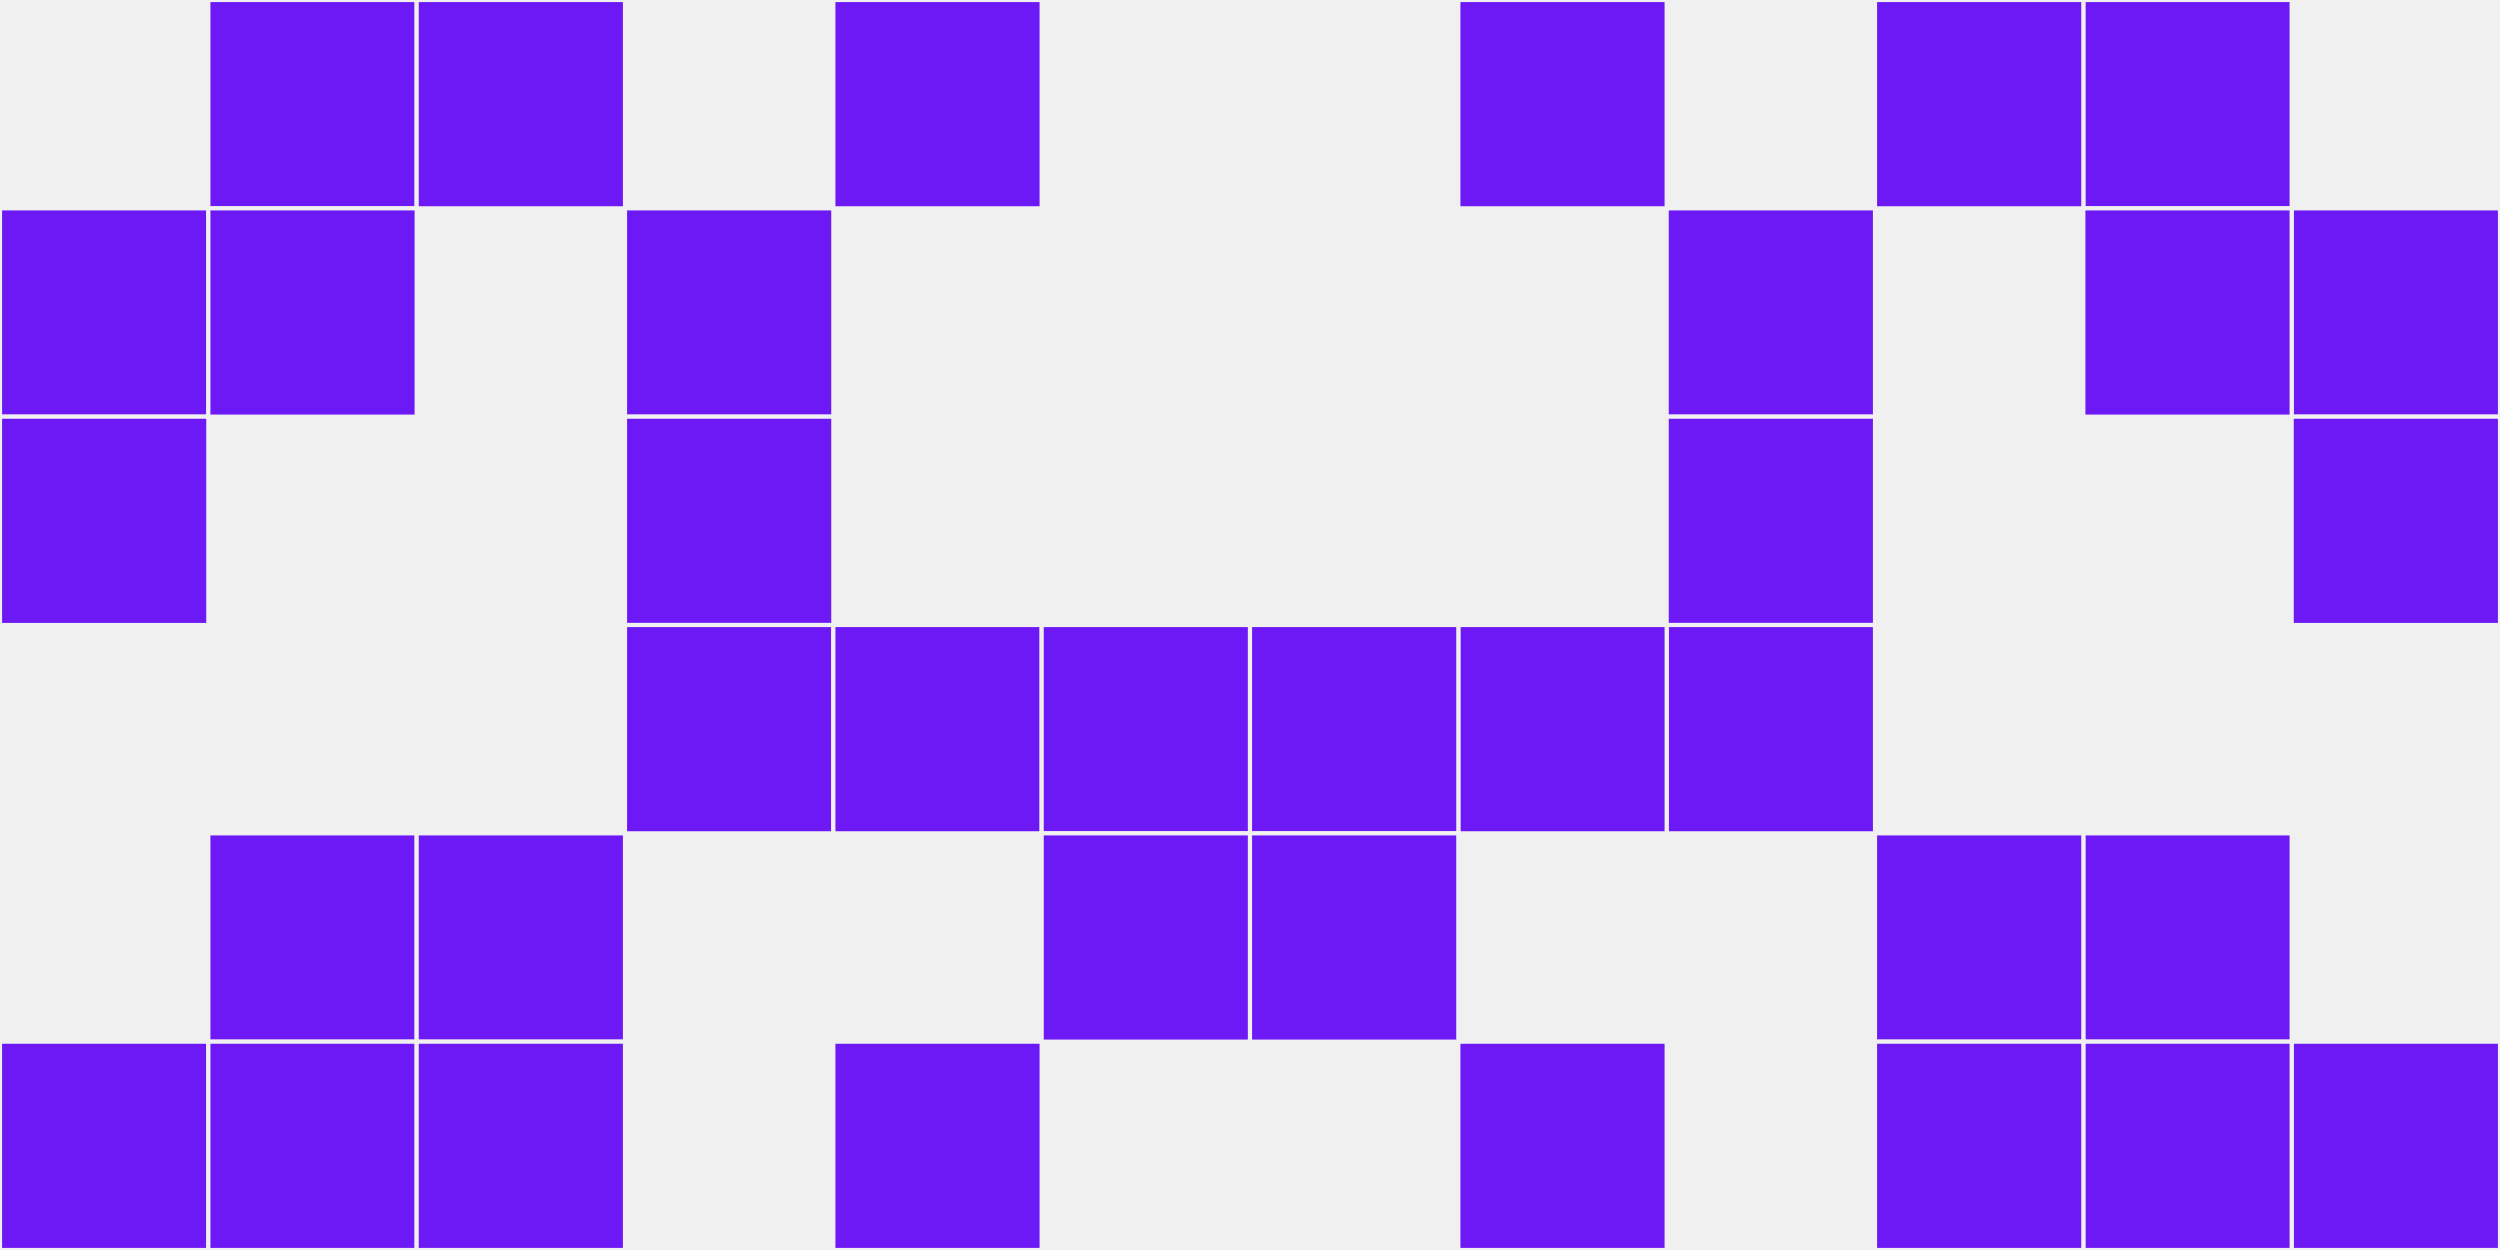
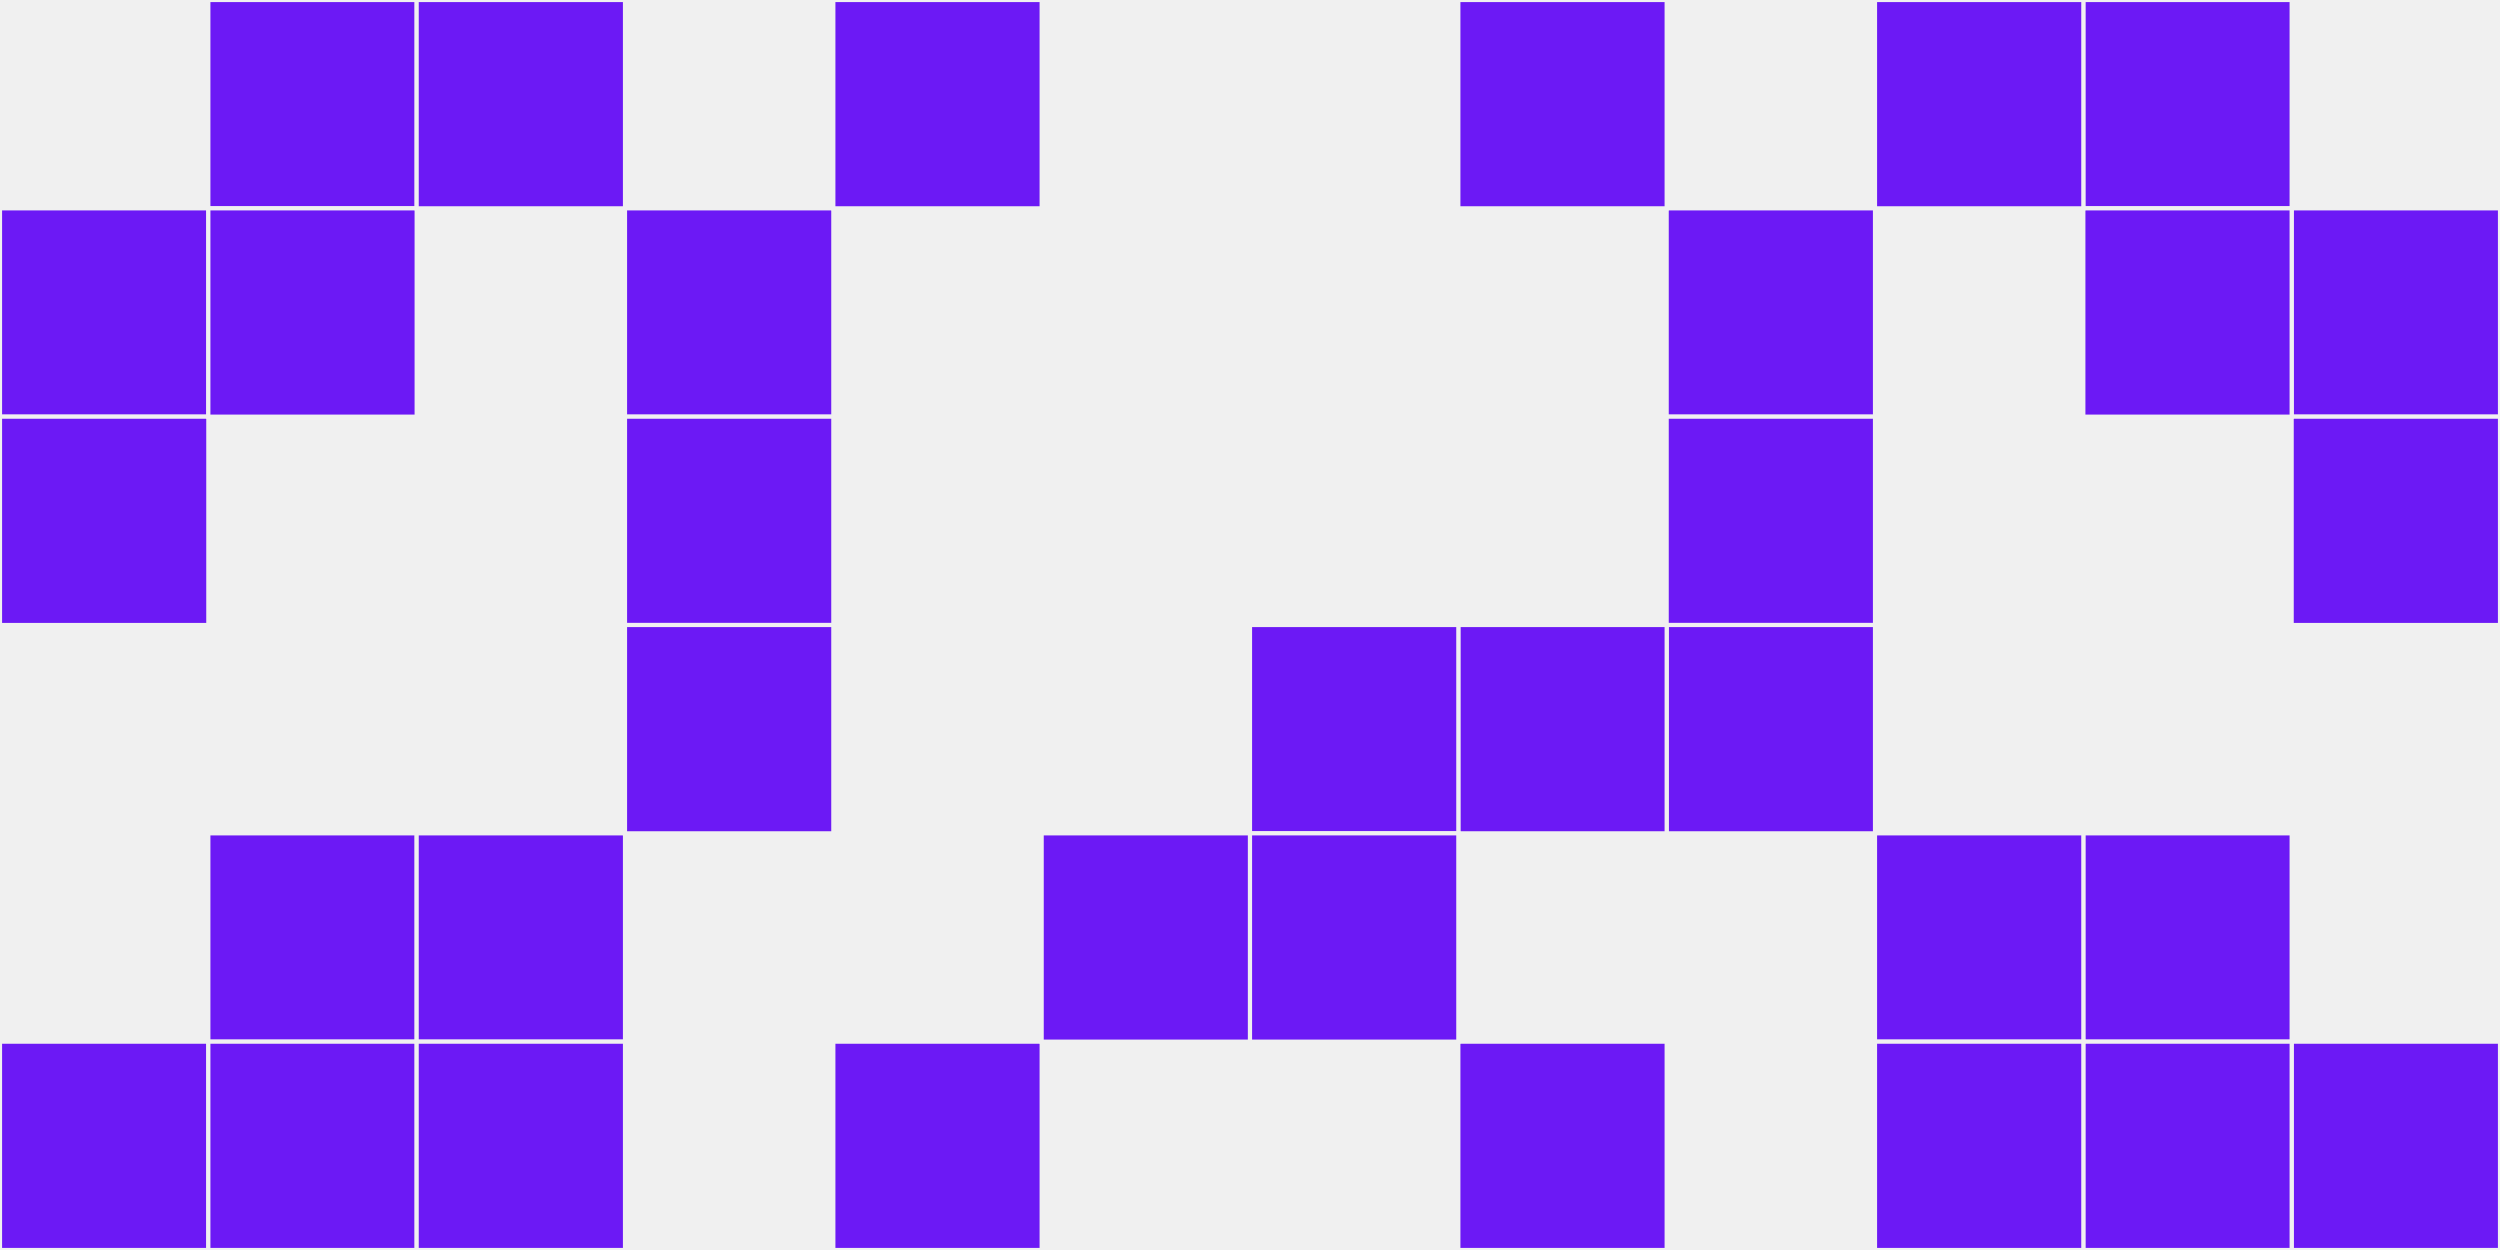
<svg xmlns="http://www.w3.org/2000/svg" width="12" height="6" viewBox="0 0 12 6" viewport-fill="red">
  <rect x="0" y="0" width="12" height="6" fill="#f0f0f0" />
  <rect x="0" y="1" width="1" height="1" fill="#6c19f5" stroke="#f0f0f0" stroke-width="0.02" />
  <rect x="11" y="1" width="1" height="1" fill="#6c19f5" stroke="#f0f0f0" stroke-width="0.02" />
  <rect x="0" y="2" width="1" height="1" fill="#6c19f5" stroke="#f0f0f0" stroke-width="0.02" />
  <rect x="11" y="2" width="1" height="1" fill="#6c19f5" stroke="#f0f0f0" stroke-width="0.02" />
  <rect x="0" y="5" width="1" height="1" fill="#6c19f5" stroke="#f0f0f0" stroke-width="0.02" />
  <rect x="11" y="5" width="1" height="1" fill="#6c19f5" stroke="#f0f0f0" stroke-width="0.02" />
  <rect x="1" y="0" width="1" height="1" fill="#6c19f5" stroke="#f0f0f0" stroke-width="0.02" />
  <rect x="10" y="0" width="1" height="1" fill="#6c19f5" stroke="#f0f0f0" stroke-width="0.02" />
  <rect x="1" y="1" width="1" height="1" fill="#6c19f5" stroke="#f0f0f0" stroke-width="0.02" />
  <rect x="10" y="1" width="1" height="1" fill="#6c19f5" stroke="#f0f0f0" stroke-width="0.02" />
  <rect x="1" y="4" width="1" height="1" fill="#6c19f5" stroke="#f0f0f0" stroke-width="0.02" />
  <rect x="10" y="4" width="1" height="1" fill="#6c19f5" stroke="#f0f0f0" stroke-width="0.02" />
  <rect x="1" y="5" width="1" height="1" fill="#6c19f5" stroke="#f0f0f0" stroke-width="0.02" />
  <rect x="10" y="5" width="1" height="1" fill="#6c19f5" stroke="#f0f0f0" stroke-width="0.02" />
  <rect x="2" y="0" width="1" height="1" fill="#6c19f5" stroke="#f0f0f0" stroke-width="0.02" />
  <rect x="9" y="0" width="1" height="1" fill="#6c19f5" stroke="#f0f0f0" stroke-width="0.02" />
  <rect x="2" y="4" width="1" height="1" fill="#6c19f5" stroke="#f0f0f0" stroke-width="0.02" />
  <rect x="9" y="4" width="1" height="1" fill="#6c19f5" stroke="#f0f0f0" stroke-width="0.02" />
  <rect x="2" y="5" width="1" height="1" fill="#6c19f5" stroke="#f0f0f0" stroke-width="0.02" />
  <rect x="9" y="5" width="1" height="1" fill="#6c19f5" stroke="#f0f0f0" stroke-width="0.02" />
  <rect x="3" y="1" width="1" height="1" fill="#6c19f5" stroke="#f0f0f0" stroke-width="0.02" />
  <rect x="8" y="1" width="1" height="1" fill="#6c19f5" stroke="#f0f0f0" stroke-width="0.02" />
  <rect x="3" y="2" width="1" height="1" fill="#6c19f5" stroke="#f0f0f0" stroke-width="0.02" />
  <rect x="8" y="2" width="1" height="1" fill="#6c19f5" stroke="#f0f0f0" stroke-width="0.02" />
  <rect x="3" y="3" width="1" height="1" fill="#6c19f5" stroke="#f0f0f0" stroke-width="0.02" />
  <rect x="8" y="3" width="1" height="1" fill="#6c19f5" stroke="#f0f0f0" stroke-width="0.02" />
  <rect x="4" y="0" width="1" height="1" fill="#6c19f5" stroke="#f0f0f0" stroke-width="0.02" />
  <rect x="7" y="0" width="1" height="1" fill="#6c19f5" stroke="#f0f0f0" stroke-width="0.02" />
-   <rect x="4" y="3" width="1" height="1" fill="#6c19f5" stroke="#f0f0f0" stroke-width="0.02" />
  <rect x="7" y="3" width="1" height="1" fill="#6c19f5" stroke="#f0f0f0" stroke-width="0.02" />
  <rect x="4" y="5" width="1" height="1" fill="#6c19f5" stroke="#f0f0f0" stroke-width="0.02" />
  <rect x="7" y="5" width="1" height="1" fill="#6c19f5" stroke="#f0f0f0" stroke-width="0.02" />
-   <rect x="5" y="3" width="1" height="1" fill="#6c19f5" stroke="#f0f0f0" stroke-width="0.02" />
  <rect x="6" y="3" width="1" height="1" fill="#6c19f5" stroke="#f0f0f0" stroke-width="0.02" />
  <rect x="5" y="4" width="1" height="1" fill="#6c19f5" stroke="#f0f0f0" stroke-width="0.02" />
  <rect x="6" y="4" width="1" height="1" fill="#6c19f5" stroke="#f0f0f0" stroke-width="0.02" />
</svg>